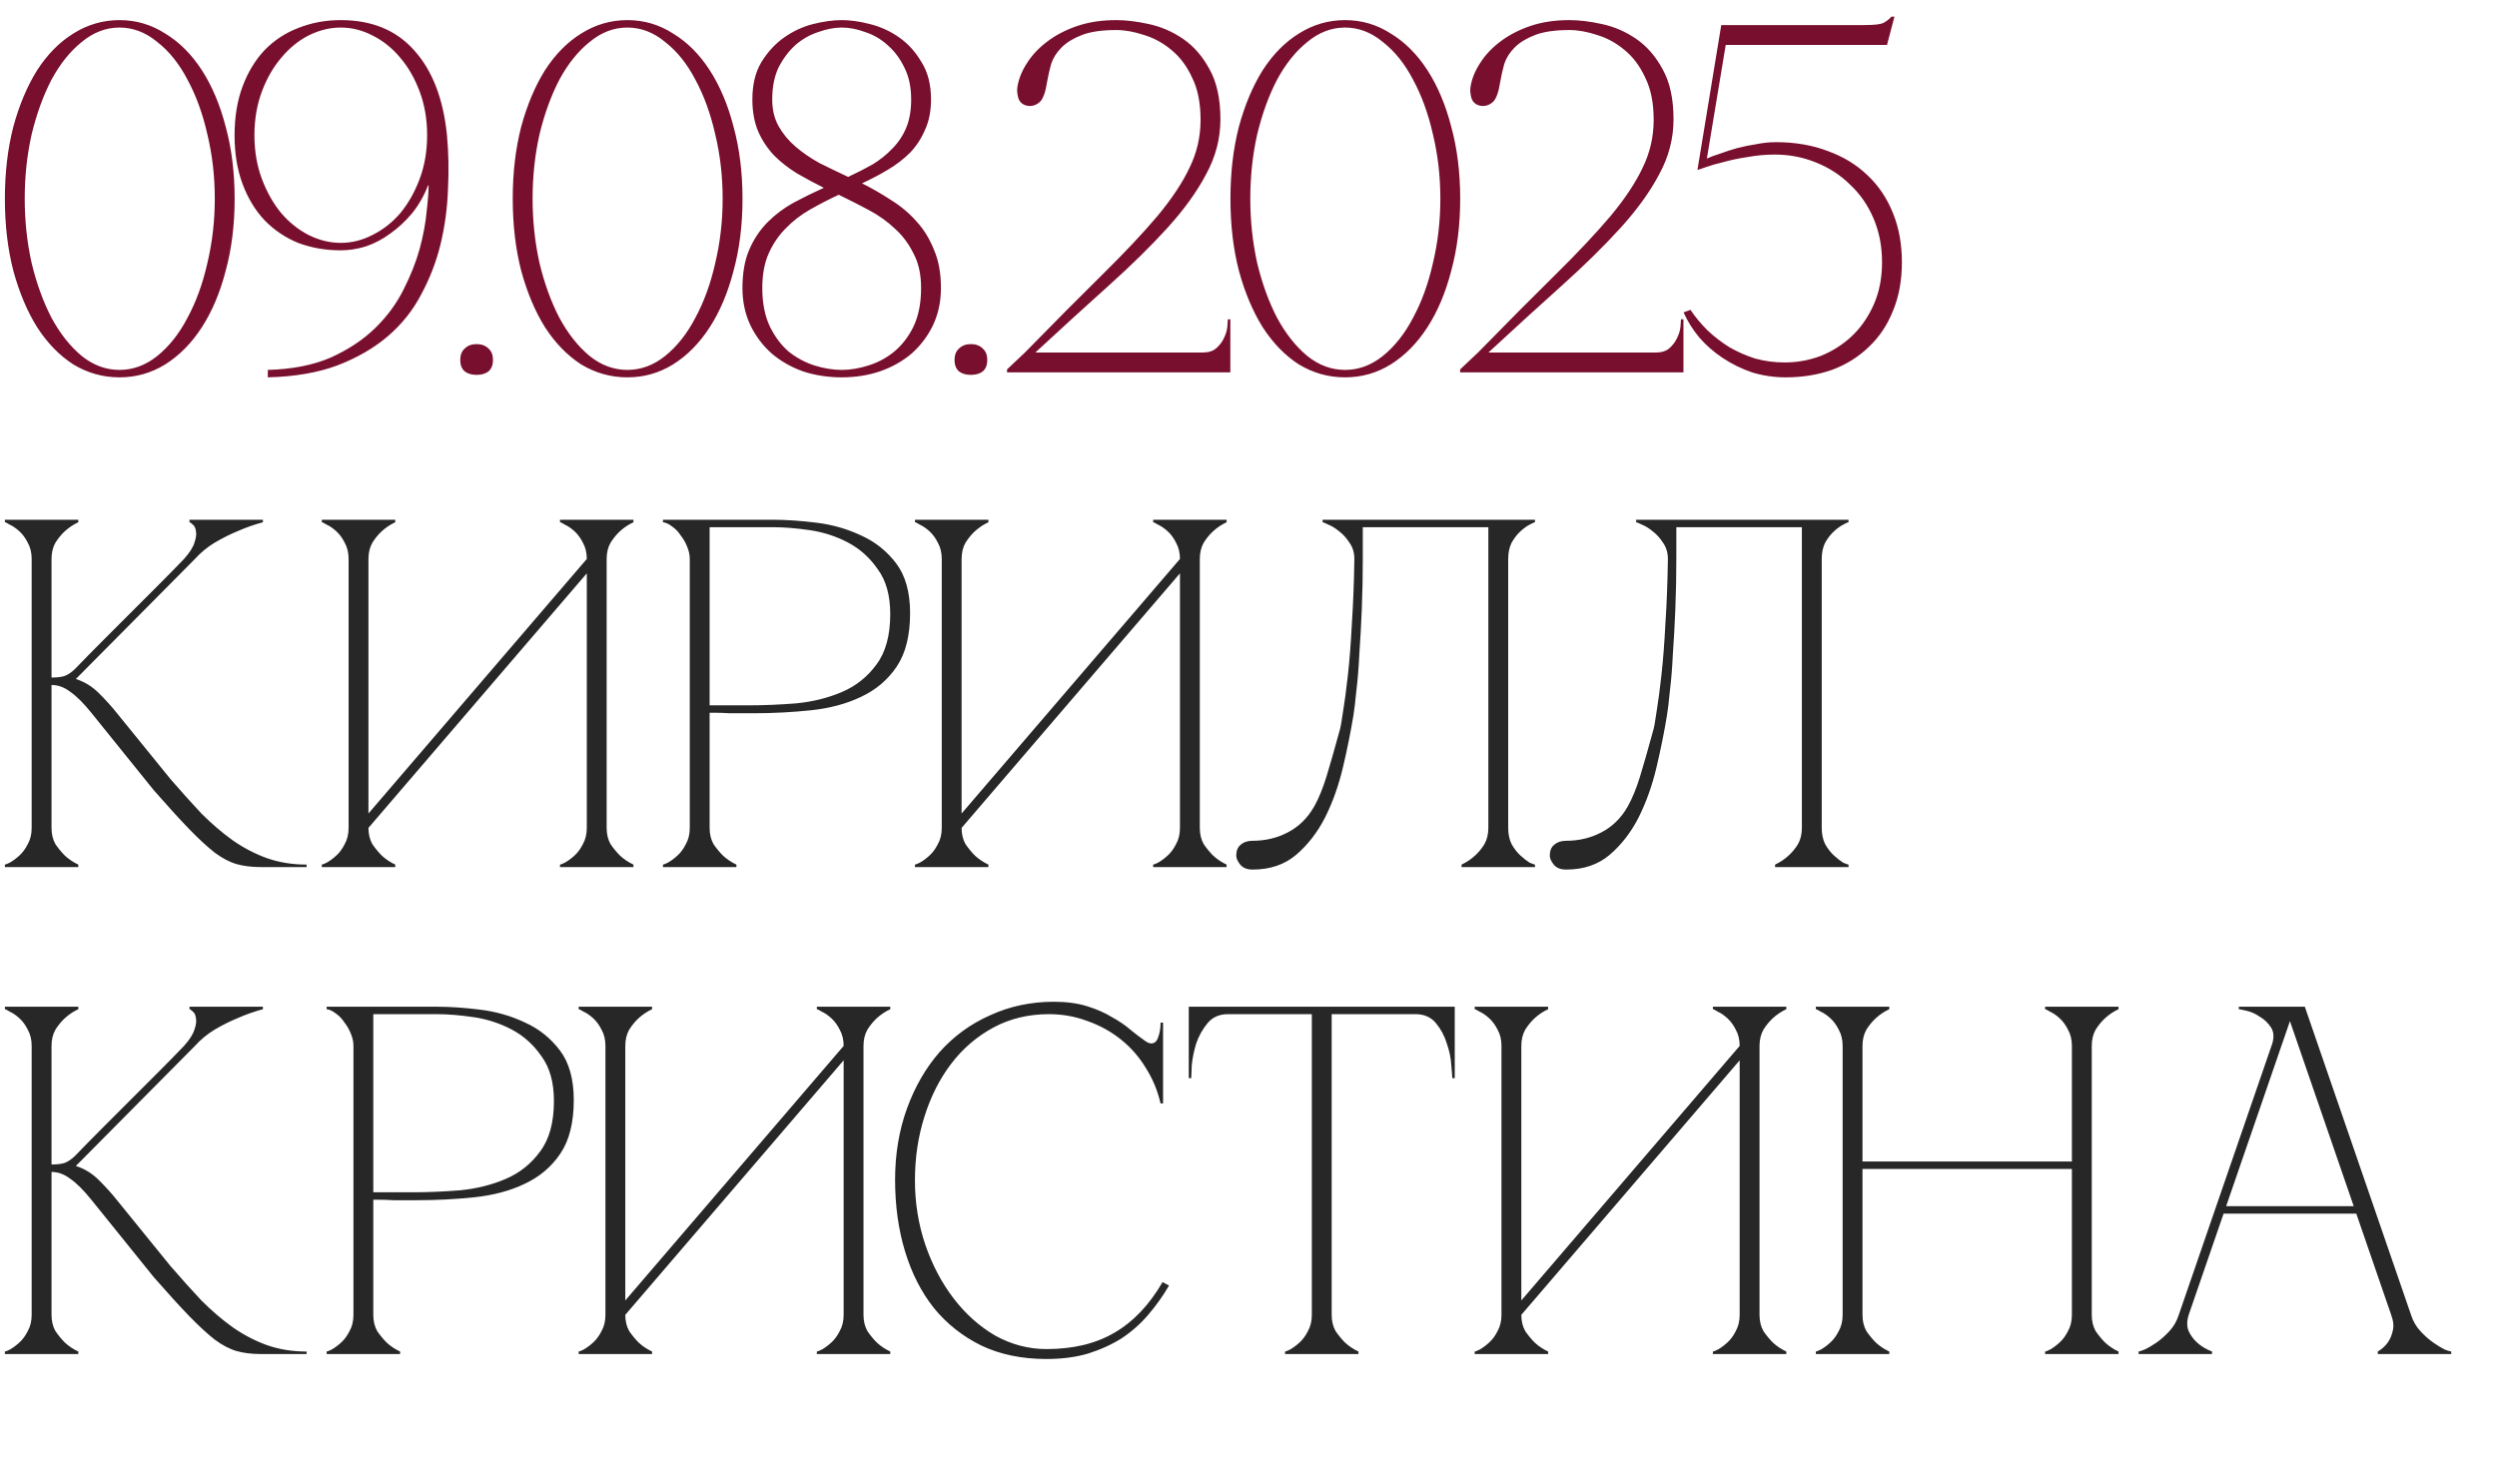
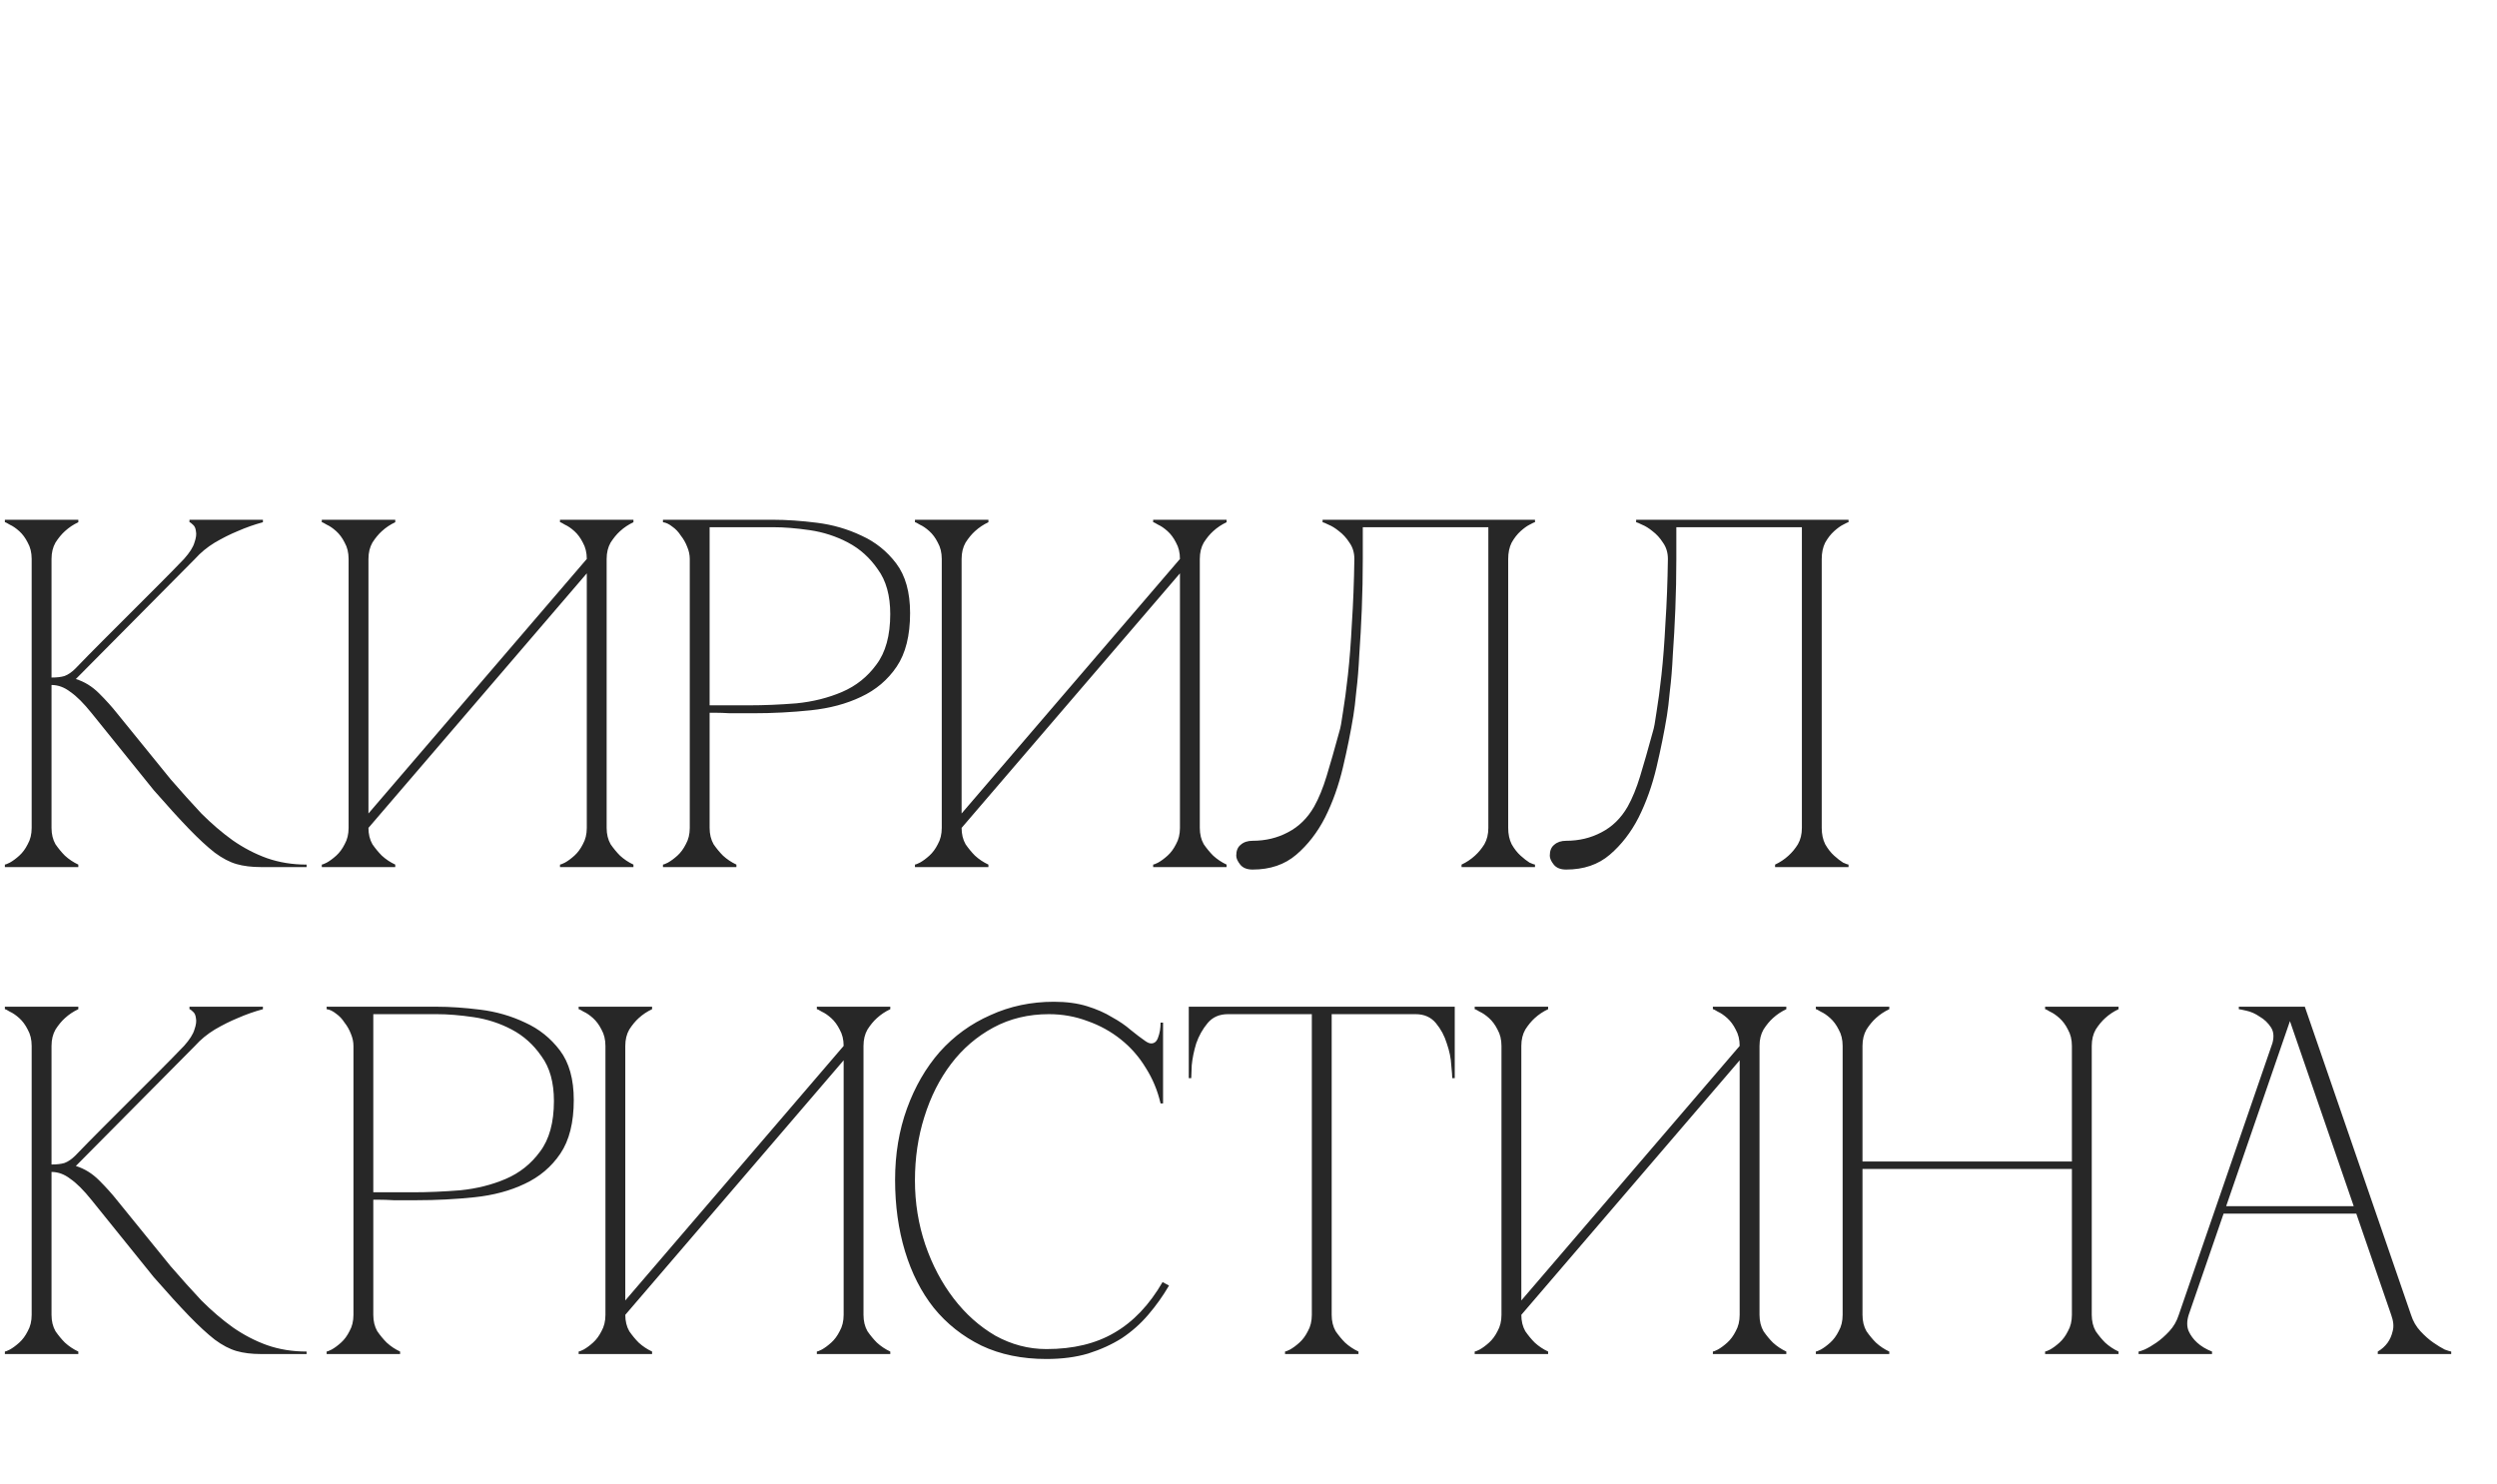
<svg xmlns="http://www.w3.org/2000/svg" width="323" height="192" viewBox="0 0 323 192" fill="none">
  <path d="M9.746 86.501C10.859 85.345 12.035 84.147 13.276 82.906C14.517 81.665 15.737 80.445 16.935 79.247C18.176 78.006 19.375 76.808 20.53 75.652C21.728 74.454 22.819 73.341 23.804 72.314C24.531 71.501 24.98 70.795 25.152 70.196C25.366 69.597 25.43 69.105 25.344 68.72C25.301 68.335 25.173 68.056 24.959 67.885C24.745 67.671 24.595 67.564 24.51 67.564V67.243H34.01V67.564C32.897 67.864 31.806 68.249 30.736 68.72C29.795 69.105 28.811 69.597 27.784 70.196C26.799 70.795 25.943 71.501 25.216 72.314L9.81 87.849C10.923 88.191 11.928 88.811 12.827 89.71C13.726 90.609 14.496 91.465 15.138 92.278L22.07 100.815C23.44 102.398 24.767 103.875 26.05 105.244C27.377 106.571 28.725 107.726 30.094 108.71C31.506 109.695 32.983 110.465 34.523 111.021C36.107 111.578 37.819 111.856 39.659 111.856V112.177H33.753C32.555 112.177 31.506 112.048 30.608 111.792C29.709 111.535 28.768 111.043 27.784 110.315C26.799 109.545 25.687 108.518 24.445 107.234C23.204 105.95 21.685 104.281 19.888 102.227L11.864 92.278C10.837 90.994 9.917 90.074 9.104 89.517C8.334 88.918 7.521 88.619 6.665 88.619V107.106C6.665 107.919 6.836 108.625 7.178 109.224C7.563 109.78 7.97 110.272 8.398 110.7C8.911 111.171 9.489 111.556 10.131 111.856V112.177H0.631V111.856C0.716 111.856 0.93 111.77 1.273 111.599C1.658 111.385 2.064 111.086 2.492 110.7C2.92 110.315 3.284 109.823 3.584 109.224C3.926 108.625 4.097 107.919 4.097 107.106V72.314C4.097 71.501 3.926 70.795 3.584 70.196C3.284 69.597 2.92 69.105 2.492 68.72C2.064 68.335 1.658 68.056 1.273 67.885C0.93 67.671 0.716 67.564 0.631 67.564V67.243H10.131V67.564C9.489 67.864 8.911 68.249 8.398 68.72C7.97 69.105 7.563 69.597 7.178 70.196C6.836 70.795 6.665 71.501 6.665 72.314V87.656C7.349 87.656 7.906 87.592 8.334 87.463C8.804 87.292 9.275 86.971 9.746 86.501ZM78.473 107.106C78.473 107.919 78.644 108.625 78.986 109.224C79.372 109.78 79.778 110.272 80.206 110.7C80.72 111.171 81.297 111.556 81.939 111.856V112.177H72.439V111.856C72.525 111.856 72.739 111.77 73.081 111.599C73.466 111.385 73.873 111.086 74.3 110.7C74.728 110.315 75.092 109.823 75.392 109.224C75.734 108.625 75.905 107.919 75.905 107.106V74.176L47.661 107.106C47.661 107.919 47.833 108.625 48.175 109.224C48.56 109.78 48.967 110.272 49.395 110.7C49.908 111.171 50.486 111.556 51.128 111.856V112.177H41.627V111.856C41.713 111.856 41.927 111.77 42.27 111.599C42.655 111.385 43.061 111.086 43.489 110.7C43.917 110.315 44.281 109.823 44.58 109.224C44.923 108.625 45.094 107.919 45.094 107.106V72.314C45.094 71.501 44.923 70.795 44.58 70.196C44.281 69.597 43.917 69.105 43.489 68.72C43.061 68.335 42.655 68.056 42.27 67.885C41.927 67.671 41.713 67.564 41.627 67.564V67.243H51.128V67.564C50.486 67.864 49.908 68.249 49.395 68.72C48.967 69.105 48.56 69.597 48.175 70.196C47.833 70.795 47.661 71.501 47.661 72.314V105.244L75.905 72.314C75.905 71.501 75.734 70.795 75.392 70.196C75.092 69.597 74.728 69.105 74.3 68.72C73.873 68.335 73.466 68.056 73.081 67.885C72.739 67.671 72.525 67.564 72.439 67.564V67.243H81.939V67.564C81.297 67.864 80.72 68.249 80.206 68.72C79.778 69.105 79.372 69.597 78.986 70.196C78.644 70.795 78.473 71.501 78.473 72.314V107.106ZM91.793 107.106C91.793 107.919 91.964 108.625 92.306 109.224C92.691 109.78 93.098 110.272 93.526 110.7C94.039 111.171 94.617 111.556 95.259 111.856V112.177H85.758V111.856C85.844 111.856 86.058 111.77 86.4 111.599C86.786 111.385 87.192 111.086 87.62 110.7C88.048 110.315 88.412 109.823 88.711 109.224C89.054 108.625 89.225 107.919 89.225 107.106V72.314C89.225 71.801 89.118 71.287 88.904 70.774C88.69 70.218 88.412 69.725 88.069 69.297C87.77 68.827 87.406 68.442 86.978 68.142C86.55 67.8 86.144 67.607 85.758 67.564V67.243H100.009C101.721 67.243 103.604 67.372 105.658 67.629C107.712 67.885 109.637 68.442 111.435 69.297C113.232 70.111 114.73 71.309 115.928 72.892C117.126 74.475 117.725 76.615 117.725 79.311C117.725 82.221 117.148 84.532 115.992 86.244C114.837 87.956 113.296 89.261 111.371 90.159C109.488 91.058 107.327 91.636 104.887 91.892C102.448 92.149 99.945 92.278 97.377 92.278C97.377 92.278 97.056 92.278 96.414 92.278C95.815 92.278 95.152 92.278 94.424 92.278C93.697 92.235 93.055 92.213 92.499 92.213C91.942 92.213 91.707 92.213 91.793 92.213V107.106ZM91.793 91.251H96.928C98.853 91.251 100.886 91.165 103.026 90.994C105.165 90.78 107.134 90.288 108.931 89.517C110.729 88.747 112.205 87.57 113.36 85.987C114.559 84.404 115.158 82.221 115.158 79.44C115.158 77.043 114.623 75.117 113.553 73.662C112.526 72.165 111.242 71.009 109.702 70.196C108.161 69.383 106.513 68.848 104.759 68.591C103.004 68.335 101.421 68.206 100.009 68.206H91.793V91.251ZM155.201 107.106C155.201 107.919 155.372 108.625 155.714 109.224C156.099 109.78 156.506 110.272 156.934 110.7C157.447 111.171 158.025 111.556 158.667 111.856V112.177H149.167V111.856C149.252 111.856 149.466 111.77 149.809 111.599C150.194 111.385 150.6 111.086 151.028 110.7C151.456 110.315 151.82 109.823 152.12 109.224C152.462 108.625 152.633 107.919 152.633 107.106V74.176L124.389 107.106C124.389 107.919 124.56 108.625 124.903 109.224C125.288 109.78 125.694 110.272 126.122 110.7C126.636 111.171 127.214 111.556 127.856 111.856V112.177H118.355V111.856C118.441 111.856 118.655 111.77 118.997 111.599C119.382 111.385 119.789 111.086 120.217 110.7C120.645 110.315 121.009 109.823 121.308 109.224C121.65 108.625 121.822 107.919 121.822 107.106V72.314C121.822 71.501 121.65 70.795 121.308 70.196C121.009 69.597 120.645 69.105 120.217 68.72C119.789 68.335 119.382 68.056 118.997 67.885C118.655 67.671 118.441 67.564 118.355 67.564V67.243H127.856V67.564C127.214 67.864 126.636 68.249 126.122 68.72C125.694 69.105 125.288 69.597 124.903 70.196C124.56 70.795 124.389 71.501 124.389 72.314V105.244L152.633 72.314C152.633 71.501 152.462 70.795 152.12 70.196C151.82 69.597 151.456 69.105 151.028 68.72C150.6 68.335 150.194 68.056 149.809 67.885C149.466 67.671 149.252 67.564 149.167 67.564V67.243H158.667V67.564C158.025 67.864 157.447 68.249 156.934 68.72C156.506 69.105 156.099 69.597 155.714 70.196C155.372 70.795 155.201 71.501 155.201 72.314V107.106ZM162.034 112.498C161.307 112.498 160.772 112.284 160.43 111.856C160.087 111.428 159.916 111.043 159.916 110.7C159.916 110.058 160.109 109.588 160.494 109.288C160.879 108.946 161.393 108.775 162.034 108.775C163.703 108.775 165.223 108.411 166.592 107.683C168.004 106.956 169.138 105.843 169.994 104.346C170.593 103.276 171.128 101.97 171.599 100.43C172.07 98.889 172.626 96.942 173.268 94.588C173.396 94.203 173.546 93.39 173.717 92.149C173.931 90.865 174.145 89.261 174.359 87.335C174.573 85.409 174.744 83.184 174.873 80.659C175.044 78.092 175.151 75.31 175.194 72.314C175.194 71.501 174.98 70.795 174.552 70.196C174.166 69.597 173.717 69.105 173.204 68.72C172.733 68.335 172.284 68.056 171.856 67.885C171.428 67.671 171.171 67.564 171.085 67.564V67.243H198.559V67.564C198.473 67.564 198.238 67.671 197.853 67.885C197.51 68.056 197.125 68.335 196.697 68.72C196.269 69.105 195.884 69.597 195.542 70.196C195.242 70.795 195.093 71.501 195.093 72.314V107.106C195.093 107.919 195.242 108.625 195.542 109.224C195.884 109.823 196.269 110.315 196.697 110.7C197.125 111.086 197.51 111.385 197.853 111.599C198.238 111.77 198.473 111.856 198.559 111.856V112.177H189.059V111.856C189.701 111.556 190.278 111.171 190.792 110.7C191.263 110.272 191.669 109.78 192.011 109.224C192.354 108.625 192.525 107.919 192.525 107.106V68.206H176.285V72.314C176.285 74.497 176.242 76.658 176.156 78.798C176.071 80.895 175.964 82.842 175.835 84.639C175.75 86.436 175.621 88.02 175.45 89.389C175.322 90.758 175.194 91.828 175.065 92.599C174.723 94.695 174.273 96.921 173.717 99.275C173.161 101.628 172.391 103.789 171.406 105.758C170.422 107.683 169.181 109.288 167.683 110.572C166.185 111.856 164.303 112.498 162.034 112.498ZM202.592 112.498C201.865 112.498 201.33 112.284 200.988 111.856C200.645 111.428 200.474 111.043 200.474 110.7C200.474 110.058 200.667 109.588 201.052 109.288C201.437 108.946 201.95 108.775 202.592 108.775C204.261 108.775 205.78 108.411 207.15 107.683C208.562 106.956 209.696 105.843 210.552 104.346C211.151 103.276 211.686 101.97 212.157 100.43C212.627 98.889 213.184 96.942 213.826 94.588C213.954 94.203 214.104 93.39 214.275 92.149C214.489 90.865 214.703 89.261 214.917 87.335C215.131 85.409 215.302 83.184 215.43 80.659C215.602 78.092 215.709 75.31 215.751 72.314C215.751 71.501 215.537 70.795 215.109 70.196C214.724 69.597 214.275 69.105 213.761 68.72C213.291 68.335 212.841 68.056 212.413 67.885C211.986 67.671 211.729 67.564 211.643 67.564V67.243H239.117V67.564C239.031 67.564 238.796 67.671 238.411 67.885C238.068 68.056 237.683 68.335 237.255 68.72C236.827 69.105 236.442 69.597 236.1 70.196C235.8 70.795 235.65 71.501 235.65 72.314V107.106C235.65 107.919 235.8 108.625 236.1 109.224C236.442 109.823 236.827 110.315 237.255 110.7C237.683 111.086 238.068 111.385 238.411 111.599C238.796 111.77 239.031 111.856 239.117 111.856V112.177H229.617V111.856C230.258 111.556 230.836 111.171 231.35 110.7C231.82 110.272 232.227 109.78 232.569 109.224C232.912 108.625 233.083 107.919 233.083 107.106V68.206H216.843V72.314C216.843 74.497 216.8 76.658 216.714 78.798C216.629 80.895 216.522 82.842 216.393 84.639C216.308 86.436 216.179 88.02 216.008 89.389C215.88 90.758 215.751 91.828 215.623 92.599C215.281 94.695 214.831 96.921 214.275 99.275C213.719 101.628 212.948 103.789 211.964 105.758C210.98 107.683 209.739 109.288 208.241 110.572C206.743 111.856 204.86 112.498 202.592 112.498ZM9.746 149.501C10.859 148.345 12.035 147.147 13.276 145.906C14.517 144.665 15.737 143.445 16.935 142.247C18.176 141.006 19.375 139.808 20.53 138.652C21.728 137.454 22.819 136.341 23.804 135.314C24.531 134.501 24.98 133.795 25.152 133.196C25.366 132.597 25.43 132.105 25.344 131.72C25.301 131.335 25.173 131.056 24.959 130.885C24.745 130.671 24.595 130.564 24.51 130.564V130.243H34.01V130.564C32.897 130.864 31.806 131.249 30.736 131.72C29.795 132.105 28.811 132.597 27.784 133.196C26.799 133.795 25.943 134.501 25.216 135.314L9.81 150.849C10.923 151.191 11.928 151.811 12.827 152.71C13.726 153.609 14.496 154.465 15.138 155.278L22.07 163.815C23.44 165.398 24.767 166.875 26.05 168.244C27.377 169.571 28.725 170.726 30.094 171.71C31.506 172.695 32.983 173.465 34.523 174.021C36.107 174.578 37.819 174.856 39.659 174.856V175.177H33.753C32.555 175.177 31.506 175.048 30.608 174.792C29.709 174.535 28.768 174.043 27.784 173.315C26.799 172.545 25.687 171.518 24.445 170.234C23.204 168.95 21.685 167.281 19.888 165.227L11.864 155.278C10.837 153.994 9.917 153.074 9.104 152.517C8.334 151.918 7.521 151.619 6.665 151.619V170.106C6.665 170.919 6.836 171.625 7.178 172.224C7.563 172.78 7.97 173.272 8.398 173.7C8.911 174.171 9.489 174.556 10.131 174.856V175.177H0.631V174.856C0.716 174.856 0.93 174.77 1.273 174.599C1.658 174.385 2.064 174.086 2.492 173.7C2.92 173.315 3.284 172.823 3.584 172.224C3.926 171.625 4.097 170.919 4.097 170.106V135.314C4.097 134.501 3.926 133.795 3.584 133.196C3.284 132.597 2.92 132.105 2.492 131.72C2.064 131.335 1.658 131.056 1.273 130.885C0.93 130.671 0.716 130.564 0.631 130.564V130.243H10.131V130.564C9.489 130.864 8.911 131.249 8.398 131.72C7.97 132.105 7.563 132.597 7.178 133.196C6.836 133.795 6.665 134.501 6.665 135.314V150.656C7.349 150.656 7.906 150.592 8.334 150.463C8.804 150.292 9.275 149.971 9.746 149.501ZM48.288 170.106C48.288 170.919 48.459 171.625 48.802 172.224C49.187 172.78 49.593 173.272 50.022 173.7C50.535 174.171 51.113 174.556 51.755 174.856V175.177H42.254V174.856C42.34 174.856 42.554 174.77 42.896 174.599C43.282 174.385 43.688 174.086 44.116 173.7C44.544 173.315 44.908 172.823 45.207 172.224C45.55 171.625 45.721 170.919 45.721 170.106V135.314C45.721 134.801 45.614 134.287 45.4 133.774C45.186 133.218 44.908 132.725 44.565 132.297C44.266 131.827 43.902 131.442 43.474 131.142C43.046 130.8 42.64 130.607 42.254 130.564V130.243H56.505C58.217 130.243 60.099 130.372 62.154 130.629C64.208 130.885 66.133 131.442 67.931 132.297C69.728 133.111 71.226 134.309 72.424 135.892C73.622 137.476 74.221 139.615 74.221 142.311C74.221 145.221 73.644 147.532 72.488 149.244C71.333 150.956 69.792 152.261 67.866 153.159C65.984 154.058 63.822 154.636 61.383 154.893C58.944 155.149 56.441 155.278 53.873 155.278C53.873 155.278 53.552 155.278 52.91 155.278C52.311 155.278 51.648 155.278 50.92 155.278C50.193 155.235 49.551 155.213 48.994 155.213C48.438 155.213 48.203 155.213 48.288 155.213V170.106ZM48.288 154.251H53.424C55.349 154.251 57.382 154.165 59.522 153.994C61.661 153.78 63.63 153.288 65.427 152.517C67.225 151.747 68.701 150.57 69.856 148.987C71.055 147.404 71.654 145.221 71.654 142.44C71.654 140.043 71.119 138.117 70.049 136.662C69.022 135.165 67.738 134.009 66.198 133.196C64.657 132.383 63.009 131.848 61.255 131.591C59.5 131.335 57.917 131.206 56.505 131.206H48.288V154.251ZM111.697 170.106C111.697 170.919 111.868 171.625 112.21 172.224C112.595 172.78 113.002 173.272 113.43 173.7C113.943 174.171 114.521 174.556 115.163 174.856V175.177H105.663V174.856C105.748 174.856 105.962 174.77 106.305 174.599C106.69 174.385 107.096 174.086 107.524 173.7C107.952 173.315 108.316 172.823 108.615 172.224C108.958 171.625 109.129 170.919 109.129 170.106V137.176L80.885 170.106C80.885 170.919 81.056 171.625 81.399 172.224C81.784 172.78 82.19 173.272 82.618 173.7C83.132 174.171 83.71 174.556 84.351 174.856V175.177H74.851V174.856C74.937 174.856 75.151 174.77 75.493 174.599C75.878 174.385 76.285 174.086 76.713 173.7C77.141 173.315 77.504 172.823 77.804 172.224C78.146 171.625 78.317 170.919 78.317 170.106V135.314C78.317 134.501 78.146 133.795 77.804 133.196C77.504 132.597 77.141 132.105 76.713 131.72C76.285 131.335 75.878 131.056 75.493 130.885C75.151 130.671 74.937 130.564 74.851 130.564V130.243H84.351V130.564C83.71 130.864 83.132 131.249 82.618 131.72C82.19 132.105 81.784 132.597 81.399 133.196C81.056 133.795 80.885 134.501 80.885 135.314V168.244L109.129 135.314C109.129 134.501 108.958 133.795 108.615 133.196C108.316 132.597 107.952 132.105 107.524 131.72C107.096 131.335 106.69 131.056 106.305 130.885C105.962 130.671 105.748 130.564 105.663 130.564V130.243H115.163V130.564C114.521 130.864 113.943 131.249 113.43 131.72C113.002 132.105 112.595 132.597 112.21 133.196C111.868 133.795 111.697 134.501 111.697 135.314V170.106ZM118.353 152.71C118.353 155.62 118.802 158.402 119.701 161.055C120.599 163.665 121.819 165.976 123.36 167.987C124.9 169.999 126.698 171.603 128.752 172.802C130.849 173.957 133.052 174.535 135.363 174.535C138.83 174.535 141.761 173.829 144.157 172.417C146.597 171.004 148.672 168.822 150.384 165.869L151.218 166.318C150.448 167.645 149.549 168.907 148.522 170.106C147.538 171.261 146.404 172.267 145.12 173.123C143.836 173.936 142.381 174.599 140.755 175.113C139.172 175.583 137.375 175.819 135.363 175.819C132.197 175.819 129.394 175.241 126.954 174.086C124.515 172.887 122.461 171.261 120.792 169.207C119.166 167.153 117.925 164.714 117.069 161.889C116.213 159.065 115.785 155.984 115.785 152.646C115.785 149.308 116.299 146.227 117.326 143.402C118.353 140.578 119.765 138.139 121.562 136.085C123.402 134.031 125.585 132.447 128.11 131.335C130.635 130.179 133.373 129.601 136.326 129.601C137.952 129.601 139.386 129.794 140.627 130.179C141.868 130.564 142.938 131.035 143.836 131.591C144.778 132.105 145.591 132.661 146.276 133.26C146.96 133.817 147.581 134.287 148.137 134.673C148.437 134.886 148.694 134.993 148.907 134.993C149.335 134.993 149.635 134.737 149.806 134.223C150.02 133.667 150.127 133.025 150.127 132.297H150.448V142.761H150.127C149.742 141.092 149.1 139.551 148.201 138.139C147.346 136.727 146.276 135.507 144.992 134.48C143.708 133.453 142.274 132.661 140.691 132.105C139.108 131.506 137.439 131.206 135.684 131.206C133.031 131.206 130.635 131.784 128.495 132.939C126.355 134.095 124.536 135.657 123.039 137.625C121.541 139.594 120.385 141.883 119.572 144.494C118.759 147.061 118.353 149.8 118.353 152.71ZM172.26 170.106C172.26 170.919 172.431 171.625 172.773 172.224C173.158 172.78 173.565 173.272 173.993 173.7C174.506 174.171 175.084 174.556 175.726 174.856V175.177H166.226V174.856C166.311 174.856 166.525 174.77 166.868 174.599C167.253 174.385 167.659 174.086 168.087 173.7C168.515 173.315 168.879 172.823 169.179 172.224C169.521 171.625 169.692 170.919 169.692 170.106H172.26ZM172.26 130.243V170.106H169.692V130.243H172.26ZM158.844 130.243H183.108V131.206H158.844V130.243ZM183.108 130.243H188.179V139.487H187.858C187.858 139.23 187.815 138.674 187.73 137.818C187.687 136.919 187.494 135.978 187.152 134.993C186.852 134.009 186.382 133.132 185.74 132.362C185.098 131.591 184.221 131.206 183.108 131.206V130.243ZM158.844 131.206C157.731 131.206 156.854 131.591 156.212 132.362C155.57 133.132 155.078 134.009 154.736 134.993C154.436 135.978 154.244 136.919 154.158 137.818C154.115 138.674 154.094 139.23 154.094 139.487H153.773V130.243H158.844V131.206ZM227.603 170.106C227.603 170.919 227.774 171.625 228.117 172.224C228.502 172.78 228.908 173.272 229.336 173.7C229.85 174.171 230.427 174.556 231.069 174.856V175.177H221.569V174.856C221.655 174.856 221.869 174.77 222.211 174.599C222.596 174.385 223.003 174.086 223.431 173.7C223.859 173.315 224.222 172.823 224.522 172.224C224.864 171.625 225.035 170.919 225.035 170.106V137.176L196.792 170.106C196.792 170.919 196.963 171.625 197.305 172.224C197.69 172.78 198.097 173.272 198.525 173.7C199.038 174.171 199.616 174.556 200.258 174.856V175.177H190.758V174.856C190.843 174.856 191.057 174.77 191.4 174.599C191.785 174.385 192.191 174.086 192.619 173.7C193.047 173.315 193.411 172.823 193.71 172.224C194.053 171.625 194.224 170.919 194.224 170.106V135.314C194.224 134.501 194.053 133.795 193.71 133.196C193.411 132.597 193.047 132.105 192.619 131.72C192.191 131.335 191.785 131.056 191.4 130.885C191.057 130.671 190.843 130.564 190.758 130.564V130.243H200.258V130.564C199.616 130.864 199.038 131.249 198.525 131.72C198.097 132.105 197.69 132.597 197.305 133.196C196.963 133.795 196.792 134.501 196.792 135.314V168.244L225.035 135.314C225.035 134.501 224.864 133.795 224.522 133.196C224.222 132.597 223.859 132.105 223.431 131.72C223.003 131.335 222.596 131.056 222.211 130.885C221.869 130.671 221.655 130.564 221.569 130.564V130.243H231.069V130.564C230.427 130.864 229.85 131.249 229.336 131.72C228.908 132.105 228.502 132.597 228.117 133.196C227.774 133.795 227.603 134.501 227.603 135.314V170.106ZM238.355 135.314C238.355 134.501 238.184 133.795 237.841 133.196C237.542 132.597 237.178 132.105 236.75 131.72C236.322 131.335 235.916 131.056 235.531 130.885C235.188 130.671 234.974 130.564 234.889 130.564V130.243H244.389V130.564C243.747 130.864 243.169 131.249 242.656 131.72C242.228 132.105 241.821 132.597 241.436 133.196C241.094 133.795 240.923 134.501 240.923 135.314V150.271H268.011V135.314C268.011 134.501 267.84 133.795 267.497 133.196C267.198 132.597 266.834 132.105 266.406 131.72C265.978 131.335 265.572 131.056 265.187 130.885C264.844 130.671 264.63 130.564 264.545 130.564V130.243H274.045V130.564C273.403 130.864 272.825 131.249 272.312 131.72C271.884 132.105 271.477 132.597 271.092 133.196C270.75 133.795 270.579 134.501 270.579 135.314V170.106C270.579 170.919 270.75 171.625 271.092 172.224C271.477 172.78 271.884 173.272 272.312 173.7C272.825 174.171 273.403 174.556 274.045 174.856V175.177H264.545V174.856C264.63 174.856 264.844 174.77 265.187 174.599C265.572 174.385 265.978 174.086 266.406 173.7C266.834 173.315 267.198 172.823 267.497 172.224C267.84 171.625 268.011 170.919 268.011 170.106V151.234H240.923V170.106C240.923 170.919 241.094 171.625 241.436 172.224C241.821 172.78 242.228 173.272 242.656 173.7C243.169 174.171 243.747 174.556 244.389 174.856V175.177H234.889V174.856C234.974 174.856 235.188 174.77 235.531 174.599C235.916 174.385 236.322 174.086 236.75 173.7C237.178 173.315 237.542 172.823 237.841 172.224C238.184 171.625 238.355 170.919 238.355 170.106V135.314ZM295.574 130.243H298.141L311.878 170.106H309.311L295.574 130.243ZM281.837 170.106L295.574 130.243H296.858L283.121 170.106H281.837ZM283.121 170.106C282.864 170.919 282.864 171.625 283.121 172.224C283.378 172.78 283.741 173.272 284.212 173.7C284.726 174.171 285.368 174.556 286.138 174.856V175.177H276.638V174.856C276.723 174.856 276.98 174.77 277.408 174.599C277.879 174.385 278.392 174.086 278.948 173.7C279.505 173.315 280.061 172.823 280.617 172.224C281.174 171.625 281.58 170.919 281.837 170.106H283.121ZM311.878 170.106C312.135 170.919 312.542 171.625 313.098 172.224C313.654 172.823 314.21 173.315 314.767 173.7C315.323 174.086 315.815 174.385 316.243 174.599C316.714 174.77 316.992 174.856 317.078 174.856V175.177H307.577V174.856C308.091 174.556 308.519 174.171 308.861 173.7C309.161 173.272 309.375 172.78 309.503 172.224C309.674 171.625 309.61 170.919 309.311 170.106H311.878ZM287.357 156.048H305.01V157.011H287.357V156.048ZM293.841 135.314C294.183 134.33 294.162 133.538 293.777 132.939C293.391 132.34 292.899 131.87 292.3 131.527C291.744 131.142 291.166 130.885 290.567 130.757C290.011 130.629 289.69 130.564 289.604 130.564V130.243H296.858L293.841 135.314Z" fill="#272727" />
-   <path d="M15.459 2.601C17.599 2.601 19.567 3.179 21.364 4.335C23.204 5.447 24.788 7.031 26.114 9.085C27.441 11.139 28.468 13.578 29.196 16.402C29.966 19.227 30.351 22.329 30.351 25.71C30.351 29.091 29.966 32.193 29.196 35.018C28.468 37.842 27.441 40.281 26.114 42.335C24.788 44.389 23.204 45.994 21.364 47.15C19.567 48.262 17.599 48.819 15.459 48.819C13.319 48.819 11.329 48.262 9.489 47.15C7.692 45.994 6.13 44.389 4.803 42.335C3.519 40.281 2.492 37.842 1.722 35.018C0.995 32.193 0.631 29.091 0.631 25.71C0.631 22.329 0.995 19.227 1.722 16.402C2.492 13.578 3.519 11.139 4.803 9.085C6.13 7.031 7.692 5.447 9.489 4.335C11.329 3.179 13.319 2.601 15.459 2.601ZM15.459 47.856C17.213 47.856 18.84 47.257 20.337 46.059C21.878 44.818 23.183 43.17 24.253 41.116C25.366 39.062 26.221 36.708 26.821 34.055C27.462 31.359 27.784 28.577 27.784 25.71C27.784 22.8 27.462 20.018 26.821 17.365C26.221 14.712 25.366 12.358 24.253 10.304C23.183 8.25 21.878 6.624 20.337 5.426C18.84 4.185 17.213 3.564 15.459 3.564C13.704 3.564 12.078 4.185 10.58 5.426C9.083 6.624 7.777 8.25 6.665 10.304C5.595 12.358 4.739 14.712 4.097 17.365C3.498 20.018 3.198 22.8 3.198 25.71C3.198 28.577 3.498 31.359 4.097 34.055C4.739 36.708 5.595 39.062 6.665 41.116C7.777 43.17 9.083 44.818 10.58 46.059C12.078 47.257 13.704 47.856 15.459 47.856ZM57.818 17.494C58.032 19.805 58.074 22.158 57.946 24.555C57.86 26.951 57.539 29.305 56.983 31.616C56.427 33.884 55.592 36.045 54.48 38.099C53.41 40.153 51.976 41.95 50.179 43.491C48.382 45.031 46.199 46.294 43.632 47.278C41.107 48.22 38.111 48.733 34.645 48.819V47.856C37.812 47.77 40.529 47.235 42.797 46.251C45.065 45.224 46.969 43.962 48.51 42.464C50.051 40.966 51.27 39.319 52.169 37.521C53.11 35.681 53.816 33.905 54.287 32.193C54.758 30.439 55.057 28.834 55.186 27.379C55.357 25.924 55.443 24.79 55.443 23.977H55.378C54.865 25.303 54.18 26.502 53.324 27.572C52.468 28.599 51.527 29.476 50.5 30.203C49.516 30.931 48.467 31.487 47.355 31.872C46.242 32.215 45.151 32.386 44.081 32.386C42.112 32.386 40.272 32.065 38.56 31.423C36.892 30.738 35.437 29.754 34.196 28.47C32.997 27.186 32.056 25.625 31.371 23.784C30.686 21.944 30.344 19.847 30.344 17.494C30.344 15.14 30.686 13.043 31.371 11.203C32.056 9.363 32.997 7.801 34.196 6.517C35.437 5.233 36.892 4.27 38.56 3.629C40.272 2.944 42.112 2.601 44.081 2.601C48.103 2.601 51.27 3.907 53.581 6.517C55.935 9.128 57.347 12.786 57.818 17.494ZM44.081 31.423C45.493 31.423 46.862 31.081 48.189 30.396C49.558 29.711 50.757 28.77 51.784 27.572C52.811 26.331 53.645 24.854 54.287 23.142C54.929 21.431 55.25 19.548 55.25 17.494C55.25 15.44 54.929 13.557 54.287 11.845C53.645 10.133 52.811 8.678 51.784 7.48C50.757 6.239 49.558 5.276 48.189 4.591C46.862 3.907 45.493 3.564 44.081 3.564C42.669 3.564 41.278 3.907 39.908 4.591C38.582 5.276 37.405 6.239 36.378 7.48C35.351 8.678 34.516 10.133 33.874 11.845C33.233 13.557 32.912 15.44 32.912 17.494C32.912 19.548 33.233 21.431 33.874 23.142C34.516 24.854 35.351 26.331 36.378 27.572C37.405 28.77 38.582 29.711 39.908 30.396C41.278 31.081 42.669 31.423 44.081 31.423ZM59.534 46.572C59.534 45.93 59.726 45.438 60.111 45.096C60.497 44.711 61.01 44.518 61.652 44.518C62.294 44.518 62.807 44.711 63.193 45.096C63.578 45.438 63.77 45.93 63.77 46.572C63.77 47.214 63.578 47.706 63.193 48.048C62.807 48.348 62.294 48.498 61.652 48.498C61.01 48.498 60.497 48.348 60.111 48.048C59.726 47.706 59.534 47.214 59.534 46.572ZM81.154 2.601C83.294 2.601 85.262 3.179 87.059 4.335C88.9 5.447 90.483 7.031 91.809 9.085C93.136 11.139 94.163 13.578 94.891 16.402C95.661 19.227 96.046 22.329 96.046 25.71C96.046 29.091 95.661 32.193 94.891 35.018C94.163 37.842 93.136 40.281 91.809 42.335C90.483 44.389 88.9 45.994 87.059 47.15C85.262 48.262 83.294 48.819 81.154 48.819C79.014 48.819 77.024 48.262 75.184 47.15C73.387 45.994 71.825 44.389 70.498 42.335C69.214 40.281 68.187 37.842 67.417 35.018C66.69 32.193 66.326 29.091 66.326 25.71C66.326 22.329 66.69 19.227 67.417 16.402C68.187 13.578 69.214 11.139 70.498 9.085C71.825 7.031 73.387 5.447 75.184 4.335C77.024 3.179 79.014 2.601 81.154 2.601ZM81.154 47.856C82.908 47.856 84.535 47.257 86.032 46.059C87.573 44.818 88.878 43.17 89.948 41.116C91.061 39.062 91.916 36.708 92.516 34.055C93.157 31.359 93.478 28.577 93.478 25.71C93.478 22.8 93.157 20.018 92.516 17.365C91.916 14.712 91.061 12.358 89.948 10.304C88.878 8.25 87.573 6.624 86.032 5.426C84.535 4.185 82.908 3.564 81.154 3.564C79.399 3.564 77.773 4.185 76.275 5.426C74.778 6.624 73.472 8.25 72.36 10.304C71.29 12.358 70.434 14.712 69.792 17.365C69.193 20.018 68.894 22.8 68.894 25.71C68.894 28.577 69.193 31.359 69.792 34.055C70.434 36.708 71.29 39.062 72.36 41.116C73.472 43.17 74.778 44.818 76.275 46.059C77.773 47.257 79.399 47.856 81.154 47.856ZM108.877 2.601C109.99 2.601 111.209 2.773 112.536 3.115C113.905 3.457 115.168 4.035 116.323 4.848C117.479 5.661 118.442 6.731 119.212 8.058C120.025 9.341 120.431 10.946 120.431 12.872C120.431 14.37 120.175 15.675 119.661 16.788C119.19 17.9 118.549 18.884 117.735 19.74C116.922 20.553 115.981 21.281 114.911 21.923C113.841 22.565 112.707 23.164 111.509 23.72C112.793 24.362 114.055 25.09 115.296 25.903C116.537 26.673 117.628 27.593 118.57 28.663C119.511 29.69 120.26 30.91 120.817 32.322C121.416 33.691 121.715 35.339 121.715 37.264C121.715 39.019 121.373 40.624 120.688 42.079C120.004 43.491 119.083 44.711 117.928 45.737C116.773 46.722 115.403 47.492 113.82 48.048C112.279 48.562 110.632 48.819 108.877 48.819C107.123 48.819 105.454 48.562 103.87 48.048C102.33 47.492 100.982 46.722 99.826 45.737C98.671 44.711 97.751 43.491 97.066 42.079C96.381 40.624 96.039 39.019 96.039 37.264C96.039 35.296 96.339 33.627 96.938 32.258C97.537 30.888 98.329 29.711 99.313 28.727C100.297 27.743 101.41 26.908 102.651 26.224C103.934 25.539 105.24 24.897 106.566 24.298C105.368 23.699 104.213 23.078 103.1 22.436C101.987 21.752 101.003 20.981 100.147 20.125C99.291 19.227 98.607 18.2 98.093 17.044C97.58 15.846 97.323 14.455 97.323 12.872C97.323 10.946 97.708 9.341 98.478 8.058C99.291 6.731 100.276 5.661 101.431 4.848C102.586 4.035 103.828 3.457 105.154 3.115C106.524 2.773 107.765 2.601 108.877 2.601ZM108.877 3.564C107.936 3.564 106.93 3.757 105.86 4.142C104.79 4.484 103.806 5.041 102.907 5.811C102.052 6.581 101.324 7.544 100.725 8.7C100.169 9.855 99.891 11.246 99.891 12.872C99.891 14.199 100.169 15.354 100.725 16.338C101.281 17.323 102.009 18.2 102.907 18.97C103.806 19.74 104.833 20.446 105.989 21.088C107.187 21.688 108.428 22.287 109.712 22.886C110.824 22.372 111.873 21.837 112.857 21.281C113.841 20.682 114.697 19.997 115.425 19.227C116.195 18.456 116.794 17.558 117.222 16.531C117.65 15.504 117.864 14.284 117.864 12.872C117.864 11.246 117.564 9.855 116.965 8.7C116.409 7.544 115.681 6.581 114.783 5.811C113.927 5.041 112.964 4.484 111.894 4.142C110.867 3.757 109.861 3.564 108.877 3.564ZM108.492 25.197C107.208 25.796 105.967 26.438 104.769 27.122C103.571 27.807 102.522 28.62 101.624 29.561C100.725 30.46 99.998 31.53 99.441 32.771C98.885 34.012 98.607 35.51 98.607 37.264C98.607 39.19 98.928 40.838 99.57 42.207C100.211 43.534 101.025 44.625 102.009 45.481C103.036 46.294 104.148 46.893 105.347 47.278C106.588 47.663 107.765 47.856 108.877 47.856C109.99 47.856 111.145 47.663 112.343 47.278C113.584 46.893 114.697 46.294 115.681 45.481C116.708 44.625 117.543 43.534 118.185 42.207C118.827 40.838 119.148 39.19 119.148 37.264C119.148 35.51 118.827 34.033 118.185 32.835C117.586 31.594 116.794 30.524 115.81 29.626C114.825 28.684 113.691 27.871 112.408 27.186C111.124 26.502 109.819 25.838 108.492 25.197ZM123.473 46.572C123.473 45.93 123.666 45.438 124.051 45.096C124.436 44.711 124.95 44.518 125.592 44.518C126.234 44.518 126.747 44.711 127.132 45.096C127.517 45.438 127.71 45.93 127.71 46.572C127.71 47.214 127.517 47.706 127.132 48.048C126.747 48.348 126.234 48.498 125.592 48.498C124.95 48.498 124.436 48.348 124.051 48.048C123.666 47.706 123.473 47.214 123.473 46.572ZM144.388 3.885C142.547 3.885 141.071 4.099 139.958 4.527C138.846 4.955 137.969 5.49 137.327 6.132C136.685 6.774 136.235 7.48 135.979 8.25C135.765 9.021 135.593 9.769 135.465 10.497C135.251 11.909 134.93 12.808 134.502 13.193C134.074 13.578 133.582 13.749 133.026 13.706C132.384 13.621 131.956 13.3 131.742 12.744C131.571 12.145 131.528 11.631 131.614 11.203C131.785 10.176 132.191 9.17 132.833 8.186C133.475 7.159 134.331 6.239 135.401 5.426C136.514 4.57 137.819 3.885 139.317 3.372C140.814 2.858 142.505 2.601 144.388 2.601C145.671 2.601 147.084 2.773 148.624 3.115C150.208 3.457 151.684 4.099 153.053 5.041C154.423 5.982 155.557 7.287 156.455 8.956C157.397 10.625 157.868 12.786 157.868 15.44C157.868 17.922 157.247 20.297 156.006 22.565C154.808 24.833 153.139 27.144 150.999 29.497C148.86 31.851 146.335 34.333 143.425 36.943C140.515 39.554 137.348 42.442 133.925 45.609H155.557C156.327 45.609 156.926 45.417 157.354 45.031C157.782 44.646 158.103 44.218 158.317 43.748C158.574 43.234 158.723 42.742 158.766 42.271C158.809 41.8 158.83 41.48 158.83 41.308H159.151V48.177H130.266V47.792L132.577 45.609C136.428 41.672 139.766 38.313 142.59 35.531C145.457 32.707 147.832 30.182 149.715 27.957C151.598 25.689 152.989 23.592 153.888 21.666C154.829 19.74 155.3 17.686 155.3 15.504C155.3 13.321 154.936 11.503 154.209 10.048C153.524 8.55 152.625 7.352 151.513 6.453C150.443 5.554 149.266 4.912 147.982 4.527C146.698 4.099 145.5 3.885 144.388 3.885ZM173.992 2.601C176.132 2.601 178.1 3.179 179.897 4.335C181.738 5.447 183.321 7.031 184.648 9.085C185.974 11.139 187.001 13.578 187.729 16.402C188.499 19.227 188.884 22.329 188.884 25.71C188.884 29.091 188.499 32.193 187.729 35.018C187.001 37.842 185.974 40.281 184.648 42.335C183.321 44.389 181.738 45.994 179.897 47.15C178.1 48.262 176.132 48.819 173.992 48.819C171.852 48.819 169.862 48.262 168.022 47.15C166.225 45.994 164.663 44.389 163.336 42.335C162.053 40.281 161.025 37.842 160.255 35.018C159.528 32.193 159.164 29.091 159.164 25.71C159.164 22.329 159.528 19.227 160.255 16.402C161.025 13.578 162.053 11.139 163.336 9.085C164.663 7.031 166.225 5.447 168.022 4.335C169.862 3.179 171.852 2.601 173.992 2.601ZM173.992 47.856C175.746 47.856 177.373 47.257 178.87 46.059C180.411 44.818 181.716 43.17 182.786 41.116C183.899 39.062 184.755 36.708 185.354 34.055C185.996 31.359 186.317 28.577 186.317 25.71C186.317 22.8 185.996 20.018 185.354 17.365C184.755 14.712 183.899 12.358 182.786 10.304C181.716 8.25 180.411 6.624 178.87 5.426C177.373 4.185 175.746 3.564 173.992 3.564C172.237 3.564 170.611 4.185 169.113 5.426C167.616 6.624 166.31 8.25 165.198 10.304C164.128 12.358 163.272 14.712 162.63 17.365C162.031 20.018 161.732 22.8 161.732 25.71C161.732 28.577 162.031 31.359 162.63 34.055C163.272 36.708 164.128 39.062 165.198 41.116C166.31 43.17 167.616 44.818 169.113 46.059C170.611 47.257 172.237 47.856 173.992 47.856ZM202.999 3.885C201.159 3.885 199.683 4.099 198.57 4.527C197.457 4.955 196.58 5.49 195.938 6.132C195.296 6.774 194.847 7.48 194.59 8.25C194.376 9.021 194.205 9.769 194.077 10.497C193.863 11.909 193.542 12.808 193.114 13.193C192.686 13.578 192.194 13.749 191.637 13.706C190.995 13.621 190.567 13.3 190.354 12.744C190.182 12.145 190.14 11.631 190.225 11.203C190.396 10.176 190.803 9.17 191.445 8.186C192.087 7.159 192.943 6.239 194.012 5.426C195.125 4.57 196.43 3.885 197.928 3.372C199.426 2.858 201.116 2.601 202.999 2.601C204.283 2.601 205.695 2.773 207.236 3.115C208.819 3.457 210.295 4.099 211.665 5.041C213.034 5.982 214.168 7.287 215.067 8.956C216.008 10.625 216.479 12.786 216.479 15.44C216.479 17.922 215.859 20.297 214.618 22.565C213.419 24.833 211.75 27.144 209.611 29.497C207.471 31.851 204.946 34.333 202.036 36.943C199.126 39.554 195.959 42.442 192.536 45.609H214.168C214.938 45.609 215.538 45.417 215.966 45.031C216.393 44.646 216.714 44.218 216.928 43.748C217.185 43.234 217.335 42.742 217.378 42.271C217.421 41.8 217.442 41.48 217.442 41.308H217.763V48.177H188.877V47.792L191.188 45.609C195.039 41.672 198.377 38.313 201.202 35.531C204.069 32.707 206.444 30.182 208.327 27.957C210.21 25.689 211.601 23.592 212.499 21.666C213.441 19.74 213.911 17.686 213.911 15.504C213.911 13.321 213.548 11.503 212.82 10.048C212.136 8.55 211.237 7.352 210.124 6.453C209.054 5.554 207.878 4.912 206.594 4.527C205.31 4.099 204.112 3.885 202.999 3.885ZM246.019 33.926C246.019 36.28 245.634 38.377 244.864 40.217C244.136 42.057 243.088 43.619 241.718 44.903C240.392 46.187 238.809 47.171 236.968 47.856C235.128 48.498 233.138 48.819 230.999 48.819C229.501 48.819 228.046 48.605 226.634 48.177C225.264 47.706 224.002 47.086 222.846 46.315C221.691 45.545 220.685 44.668 219.83 43.683C218.974 42.656 218.289 41.565 217.775 40.41L218.674 40.089C219.273 40.987 220.001 41.865 220.857 42.721C221.712 43.534 222.654 44.261 223.681 44.903C224.708 45.502 225.821 45.994 227.019 46.379C228.26 46.722 229.544 46.893 230.87 46.893C232.454 46.893 233.994 46.615 235.492 46.059C236.99 45.459 238.316 44.625 239.472 43.555C240.67 42.442 241.633 41.073 242.36 39.447C243.088 37.821 243.452 35.981 243.452 33.926C243.452 31.872 243.088 29.989 242.36 28.278C241.633 26.566 240.627 25.111 239.343 23.913C238.102 22.672 236.626 21.709 234.914 21.024C233.245 20.34 231.469 19.997 229.586 19.997C228.388 19.997 227.211 20.104 226.056 20.318C224.901 20.489 223.874 20.703 222.975 20.96C222.076 21.174 221.327 21.388 220.728 21.602C220.129 21.816 219.744 21.944 219.573 21.987L222.654 3.243H241.141C242.382 3.243 243.195 3.158 243.58 2.987C244.008 2.773 244.372 2.494 244.671 2.152H245.056L244.094 5.811H223.232L220.792 20.511C221.263 20.297 221.841 20.083 222.526 19.869C223.21 19.612 223.938 19.377 224.708 19.163C225.521 18.949 226.356 18.777 227.211 18.649C228.067 18.478 228.902 18.392 229.715 18.392C232.197 18.392 234.444 18.777 236.455 19.548C238.466 20.275 240.178 21.324 241.59 22.693C243.002 24.02 244.094 25.646 244.864 27.572C245.634 29.454 246.019 31.573 246.019 33.926Z" fill="#790F2E" />
</svg>